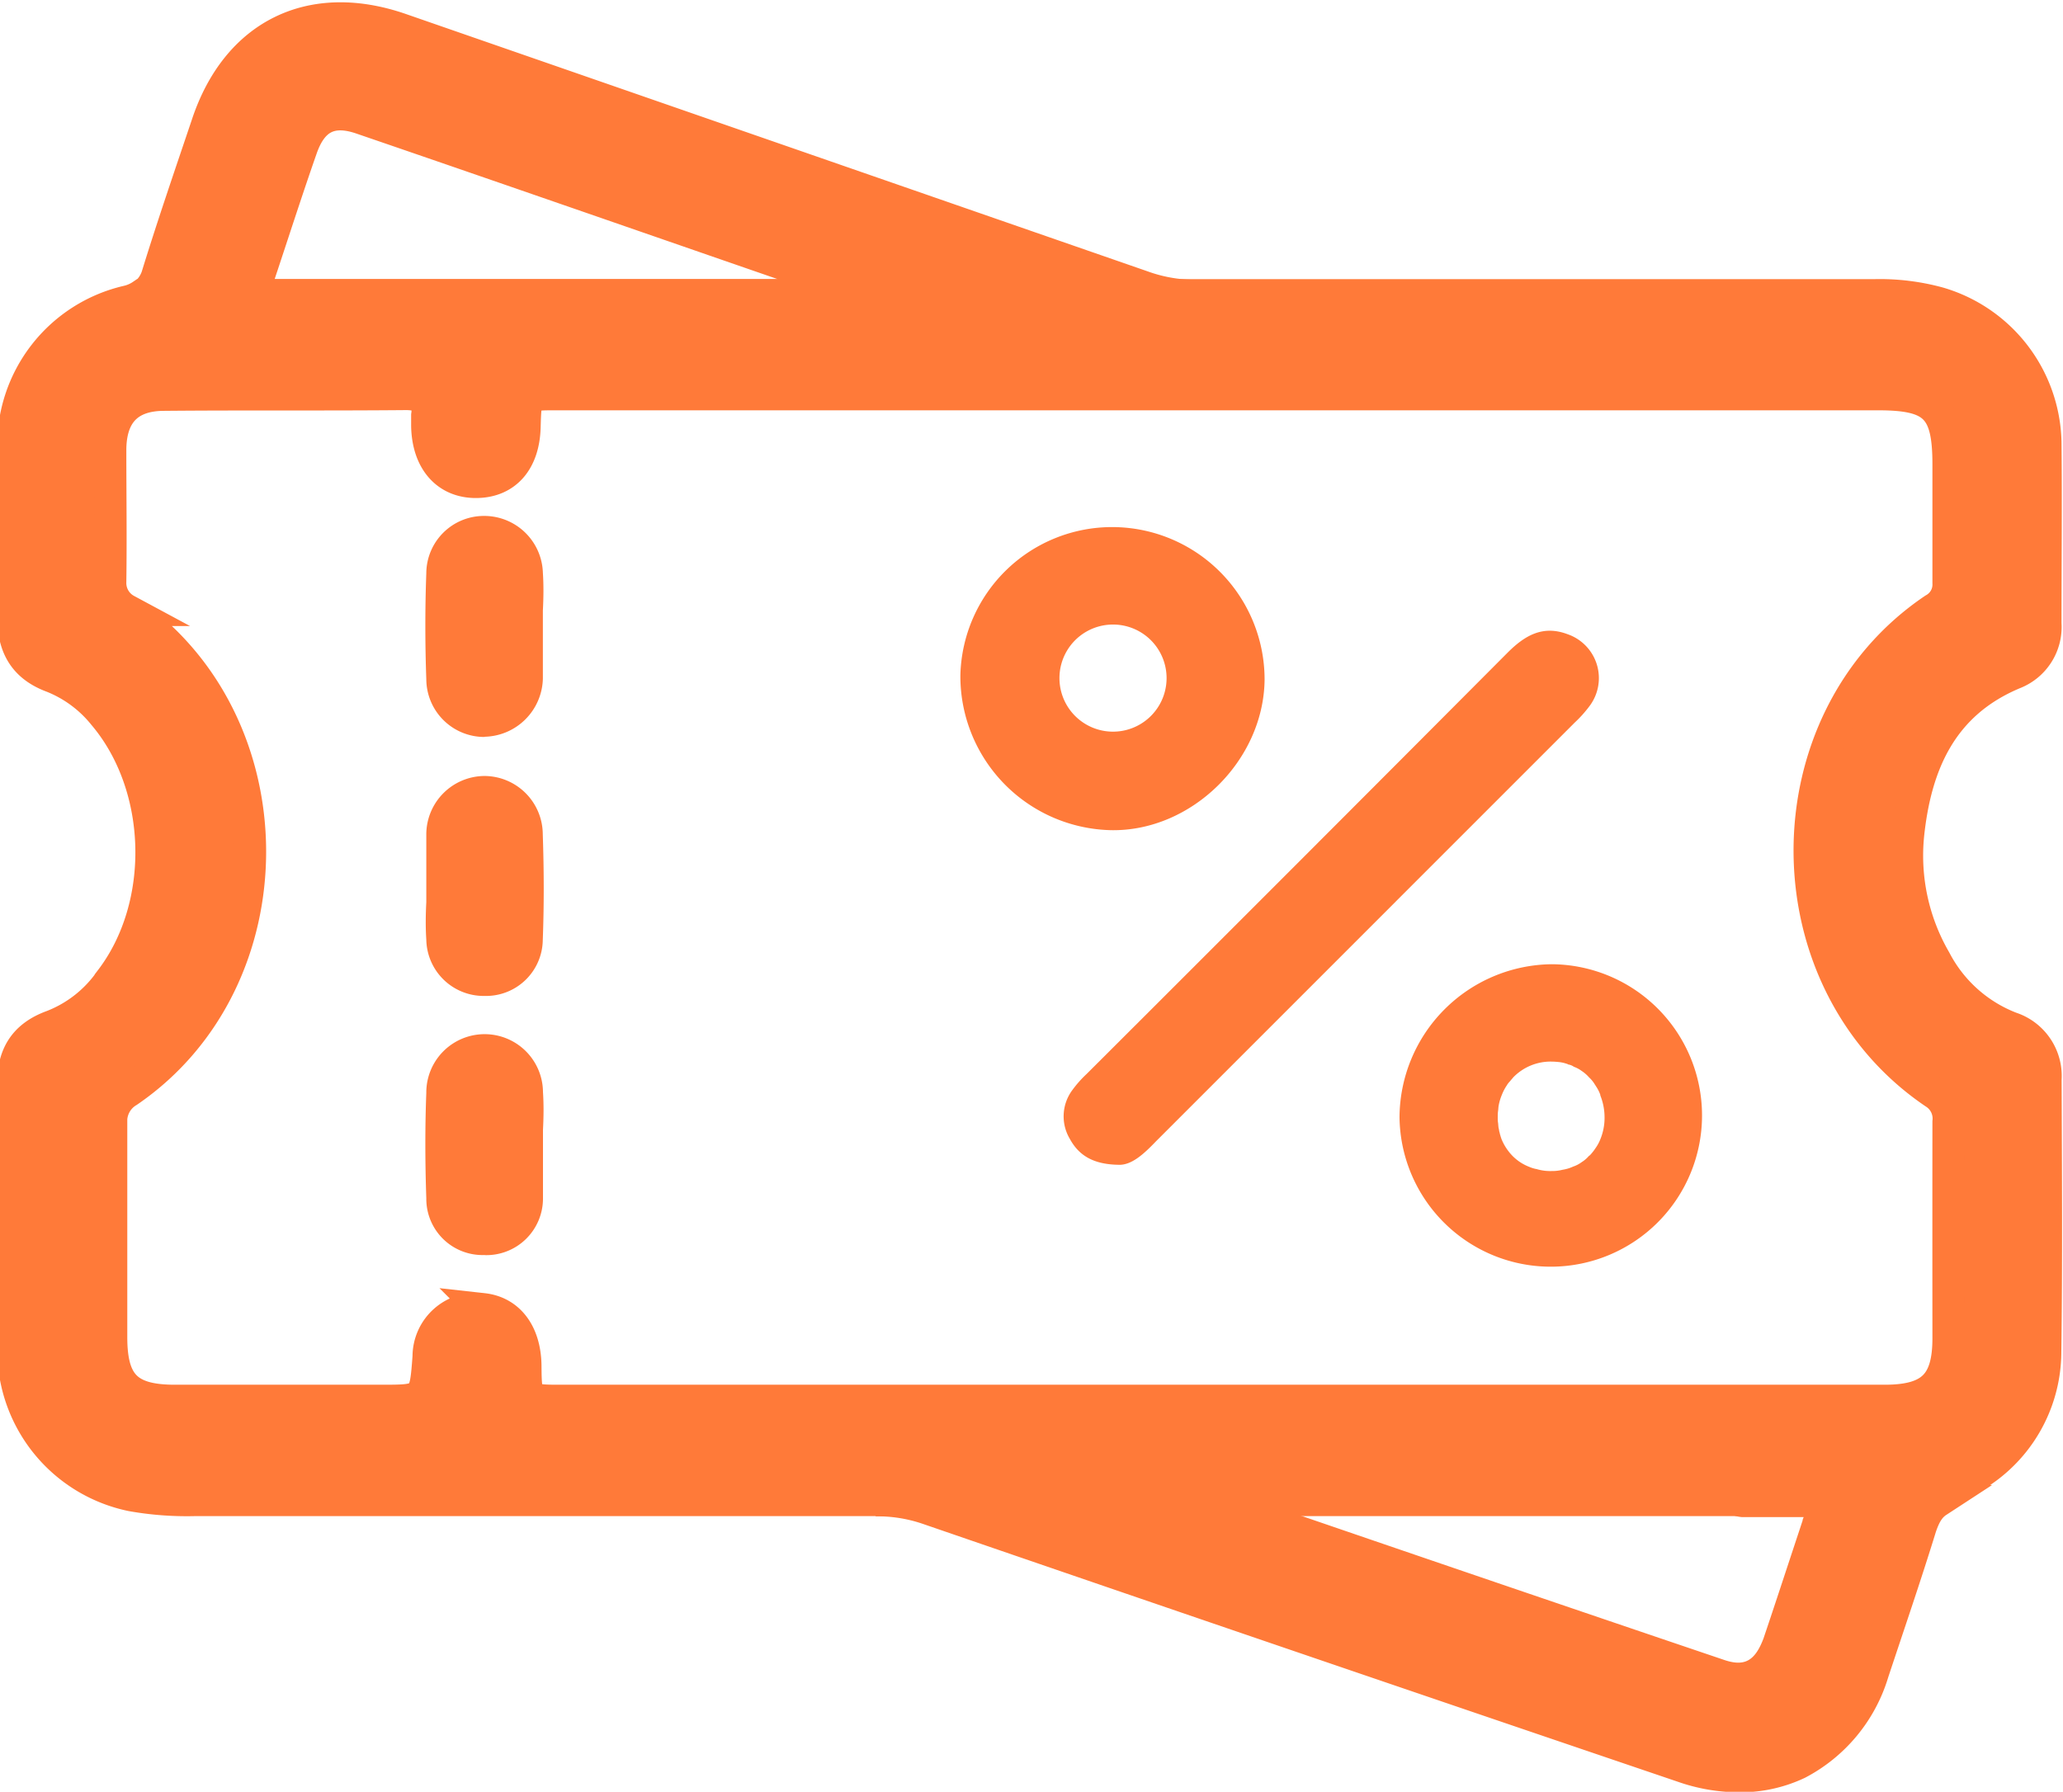
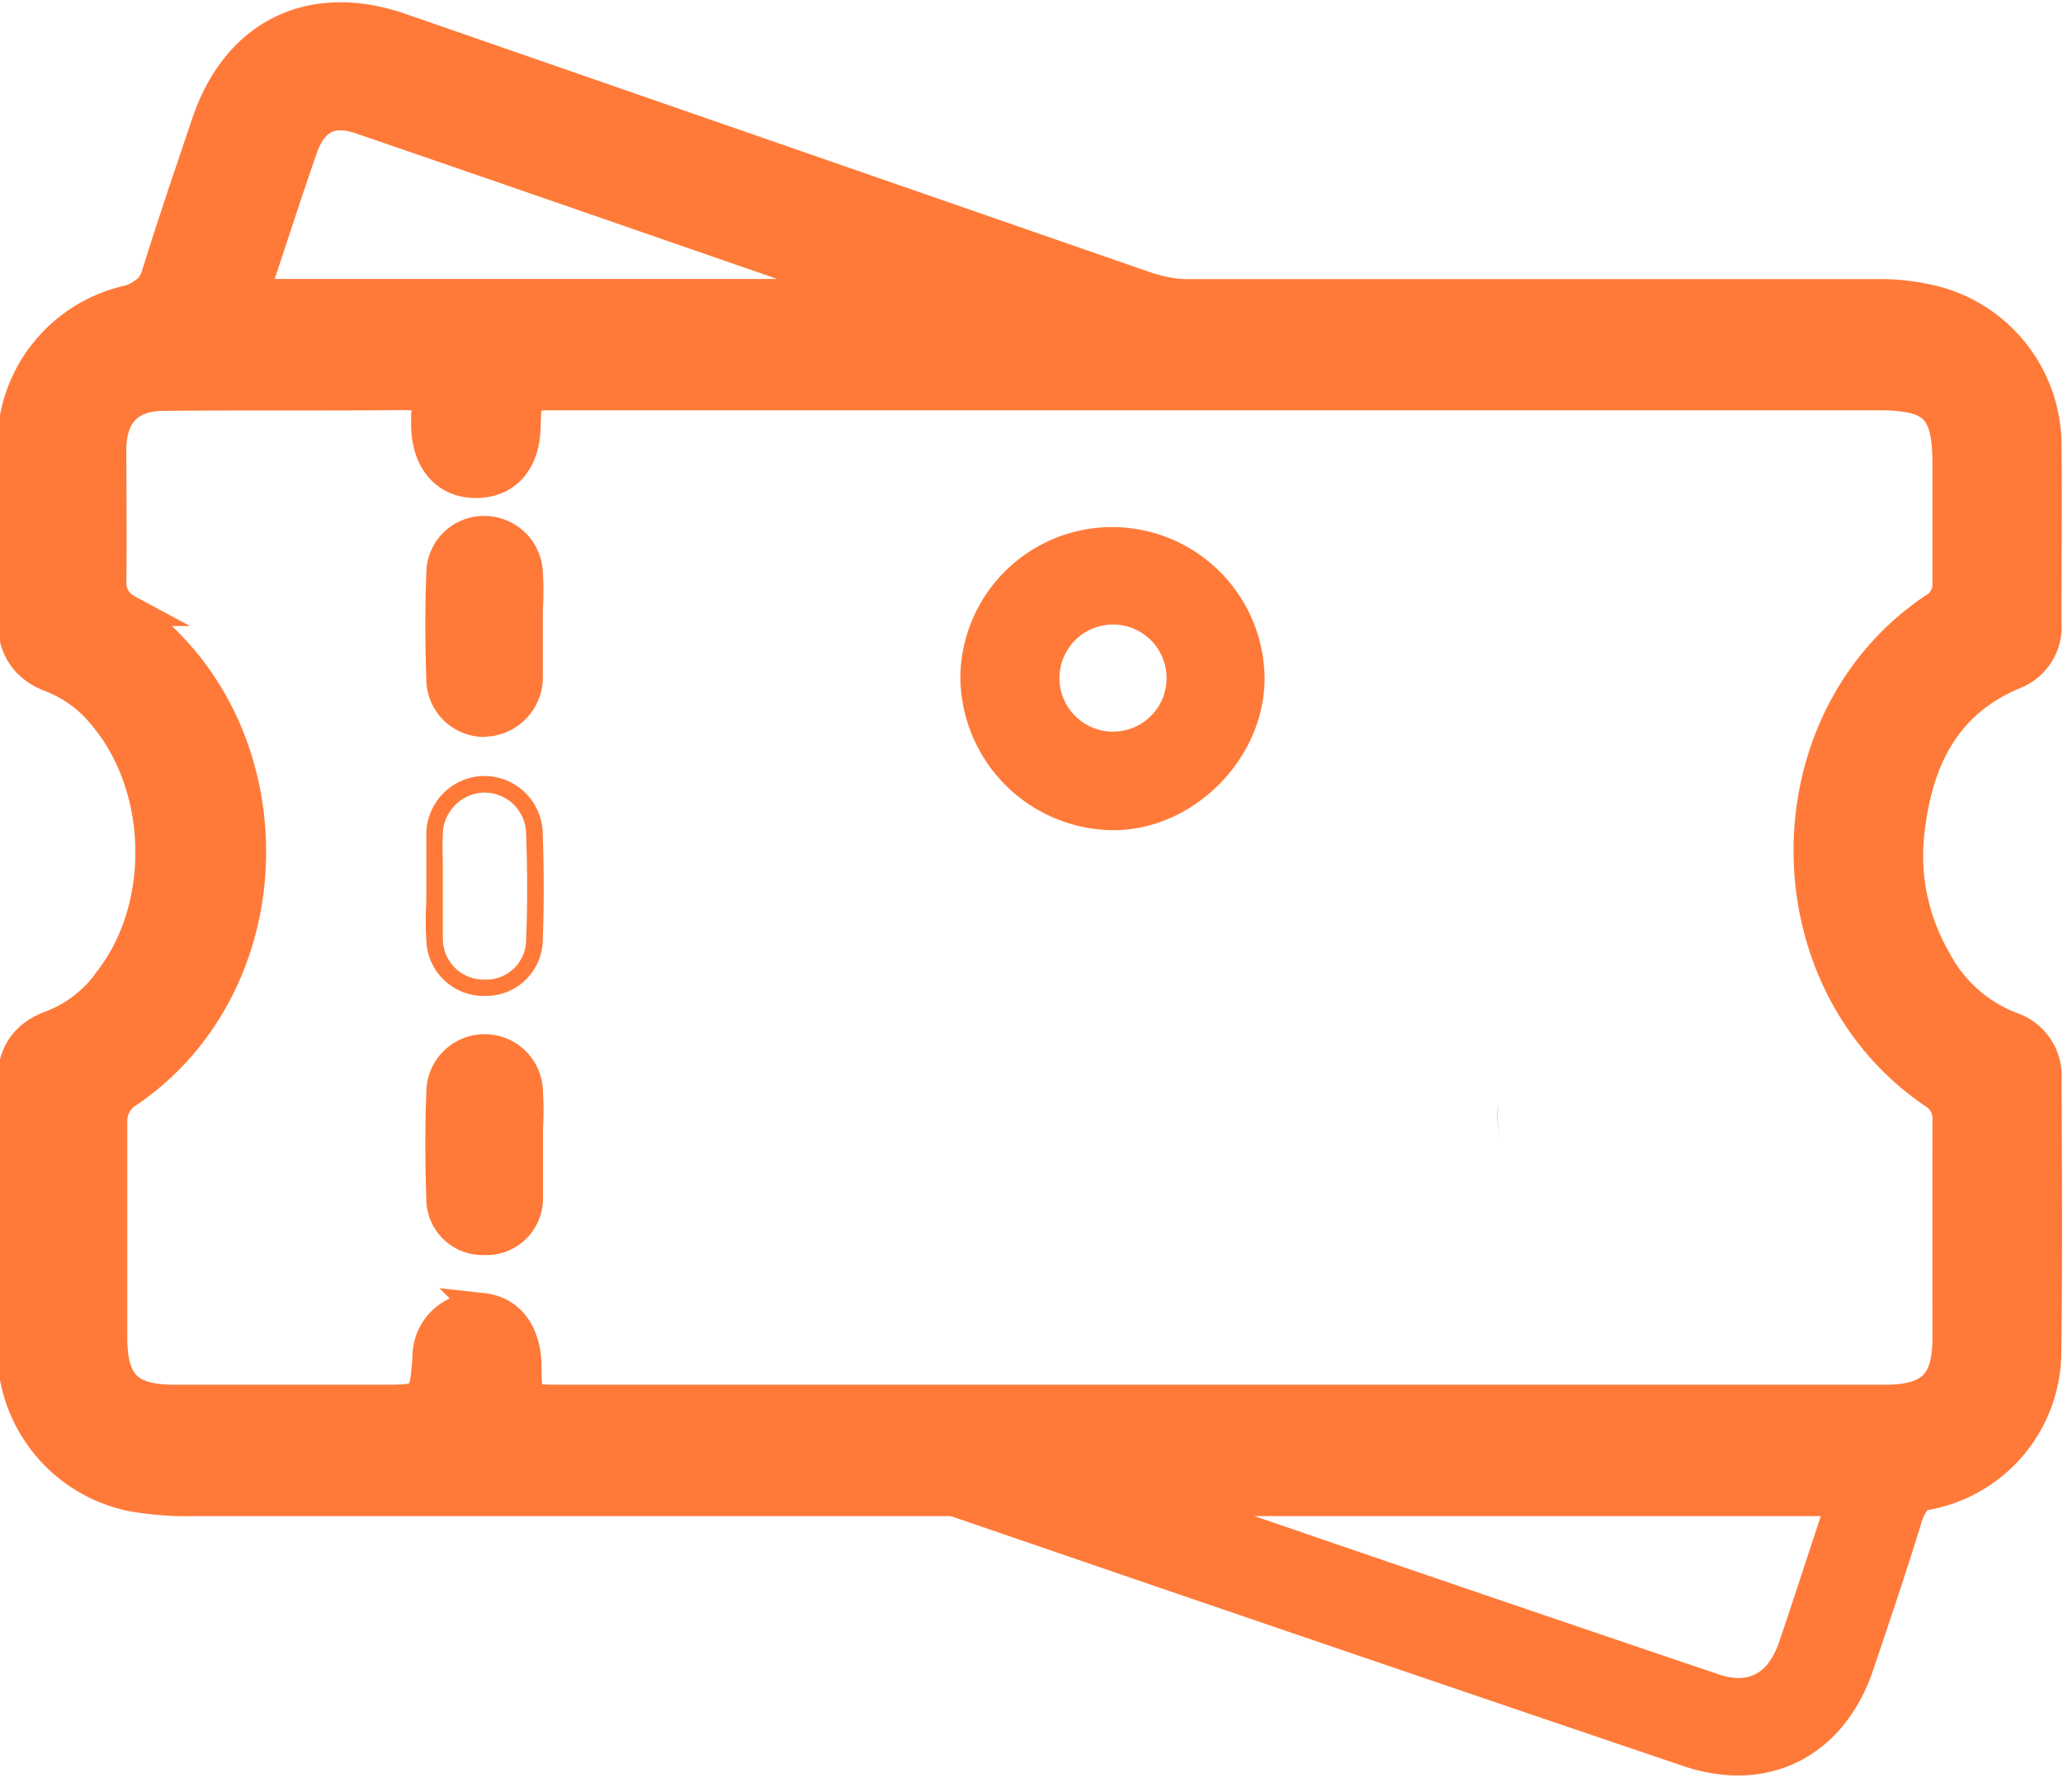
<svg xmlns="http://www.w3.org/2000/svg" id="Layer_1" data-name="Layer 1" viewBox="0 0 194.49 168.95">
  <defs>
    <style>
            .cls-1,
            .cls-2 {
                fill: #FF7A39;
            }

            .cls-2 {
                stroke: #FF7A39;
                stroke-miterlimit: 10;
                stroke-width: 3.02px;
            }
        </style>
  </defs>
  <path class="cls-1" d="M141.19,105.31a5.89,5.89,0,0,0,.36,2.07,5.9,5.9,0,0,1-.39-2.07,4.58,4.58,0,0,1,.12-1.12A6.77,6.77,0,0,0,141.19,105.31Z" />
-   <path class="cls-1" d="M141.55,107.38a4.78,4.78,0,0,0,1.07,1.61A4.5,4.5,0,0,1,141.55,107.38Z" />
  <path class="cls-2" d="M192.85,101.78a4.78,4.78,0,0,0-3.29-4.87,13.51,13.51,0,0,1-7.12-6.38,19.66,19.66,0,0,1-2.55-11.78c.7-6.75,3.19-12.44,10-15.27a4.69,4.69,0,0,0,2.95-4.68c0-5.69.06-11.41,0-17.1a14,14,0,0,0-10.1-13.14,21.07,21.07,0,0,0-6-.73q-30.3,0-60.57,0H13.38a4,4,0,0,1-1.39.6A13.91,13.91,0,0,0,1.25,42.31c0,5.29.06,10.58,0,15.88,0,2.8,1.06,4.65,3.71,5.63A11.81,11.81,0,0,1,9.79,67.4c5.72,6.76,6,18,.64,25a11.86,11.86,0,0,1-5.5,4.35c-2.74,1-3.75,2.89-3.68,5.63.06,4.08,0,8.15,0,12.23V121c0,2.13,0,4.29,0,6.42A14,14,0,0,0,12.41,141a29.67,29.67,0,0,0,5.87.45q24.28,0,48.59,0h110.6a34.51,34.51,0,0,0,4.76-.7,13.66,13.66,0,0,0,10.59-13.08C192.94,119,192.88,110.39,192.85,101.78Zm-9.16,24.4c0,4.29-1.58,5.87-5.9,5.9H53c-3.43,0-3.43,0-3.46-3.37-.06-3-1.56-5-4-5.27a4.52,4.52,0,0,0-5.14,4.48c-.31,4.16-.31,4.16-4.56,4.16-6.45,0-12.9,0-19.35,0-4.47,0-6-1.55-6-6,0-6.72,0-13.45,0-20.17a3.25,3.25,0,0,1,1.59-3c15.39-10.53,15.33-34.87-.16-45.39A2.89,2.89,0,0,1,10.4,54.9c.06-4.14,0-8.3,0-12.44,0-3.44,1.71-5.23,5.08-5.23,7.61-.07,15.18,0,22.79-.07,1.46,0,2.22.49,2,2,0,.34,0,.67,0,1,.06,3.28,1.85,5.32,4.65,5.29s4.45-2,4.54-5.17.06-3.1,3.13-3.1H177.09c5.29,0,6.6,1.3,6.6,6.6,0,3.71,0,7.45,0,11.19a2.65,2.65,0,0,1-1.37,2.47c-15.64,10.55-15.64,35,.06,45.63a2.84,2.84,0,0,1,1.31,2.71Q183.68,116,183.69,126.18Z" />
-   <path class="cls-1" d="M149.91,66.5a4.38,4.38,0,0,0-2.13-6.7c-2.31-.87-4,.1-5.62,1.71q-19.83,19.91-39.71,39.75a10.8,10.8,0,0,0-1.35,1.52,4.15,4.15,0,0,0-.24,4.61c.84,1.54,2.17,2.39,4.54,2.44,1.25.08,2.42-1,3.59-2.22l39.44-39.45A11.64,11.64,0,0,0,149.91,66.5Z" />
  <path class="cls-1" d="M104.93,49.7a14.31,14.31,0,0,0-14.39,14,14.52,14.52,0,0,0,14.23,14.58c7.55.12,14.36-6.54,14.45-14.18A14.38,14.38,0,0,0,104.93,49.7Zm0,19.29a5.05,5.05,0,1,1,0-10.1,5.05,5.05,0,1,1,0,10.1Z" />
-   <path class="cls-1" d="M146.27,90.92a14.51,14.51,0,0,0-14.33,14.42,14.26,14.26,0,1,0,14.33-14.42Zm4.62,16.46a3.82,3.82,0,0,1-.45.85,5,5,0,0,1-.52.67.41.41,0,0,1-.12.09,2.86,2.86,0,0,1-.67.58,2.91,2.91,0,0,1-.82.43,3.71,3.71,0,0,1-1,.3,3.83,3.83,0,0,1-1,.12,4.46,4.46,0,0,1-1.43-.18,3.11,3.11,0,0,1-.7-.21,4.46,4.46,0,0,1-1.55-1,4.78,4.78,0,0,1-1.07-1.61,5.89,5.89,0,0,1-.36-2.07,6.77,6.77,0,0,1,.09-1.12,5,5,0,0,1,.3-1,4.57,4.57,0,0,1,.46-.88,2,2,0,0,1,.31-.4c.09-.12.21-.24.3-.36a4.92,4.92,0,0,1,3.59-1.49,7.56,7.56,0,0,1,.85.06,3.63,3.63,0,0,1,.61.15.23.23,0,0,1,.12.06,1.27,1.27,0,0,1,.55.22,2.83,2.83,0,0,1,.73.39,3.41,3.41,0,0,1,.7.61,2.92,2.92,0,0,1,.58.73s.06.06.06.09a3.52,3.52,0,0,1,.42.82s0,0,0,.06a5.57,5.57,0,0,1,.4,2.07A5.26,5.26,0,0,1,150.89,107.38Z" />
  <path class="cls-1" d="M45.71,68.71A4.8,4.8,0,0,0,50.41,64c.09-1.62,0-3.24,0-4.85h0c0-1.69.09-3.39,0-5.07a4.72,4.72,0,0,0-4.63-4.58A4.67,4.67,0,0,0,41,54.11c-.13,3.3-.12,6.61,0,9.91A4.67,4.67,0,0,0,45.71,68.71Z" />
  <path class="cls-1" d="M45.67,69.49a5.47,5.47,0,0,1-5.48-5.44c-.12-3.37-.12-6.73,0-10a5.43,5.43,0,0,1,5.46-5.4h.11A5.53,5.53,0,0,1,51.18,54c.08,1.2.06,2.4,0,3.57,0,.34,0,.69,0,1v.52c0,.49,0,1,0,1.49,0,1.11,0,2.26,0,3.4a5.62,5.62,0,0,1-5.48,5.49h0Zm0-19.24a3.9,3.9,0,0,0-3.91,3.89c-.12,3.2-.12,6.52,0,9.85a3.88,3.88,0,0,0,3.91,3.94h0a4,4,0,0,0,3.93-4c.06-1.08,0-2.21,0-3.29v-.73h0v-.78c0-.53,0-1,0-1.58,0-1.13,0-2.3,0-3.43a3.92,3.92,0,0,0-3.87-3.85Z" />
-   <path class="cls-1" d="M45.7,74A4.75,4.75,0,0,0,41,78.65c-.09,1.61,0,3.23,0,4.85s-.09,3.37,0,5a4.62,4.62,0,0,0,4.59,4.57,4.58,4.58,0,0,0,4.83-4.54c.13-3.29.12-6.6,0-9.9A4.7,4.7,0,0,0,45.7,74Z" />
  <path class="cls-1" d="M45.69,93.91h-.14a5.41,5.41,0,0,1-5.36-5.3c-.08-1.19-.06-2.39,0-3.55,0-.52,0-1,0-1.55s0-1,0-1.48c0-1.12,0-2.27,0-3.42a5.52,5.52,0,0,1,5.5-5.44h0a5.52,5.52,0,0,1,5.48,5.49c.12,3.55.12,6.81,0,10A5.35,5.35,0,0,1,45.69,93.91Zm0-19.18a4,4,0,0,0-3.94,4c-.06,1.08,0,2.21,0,3.29,0,.5,0,1,0,1.51s0,1,0,1.57c0,1.13,0,2.3,0,3.43a3.85,3.85,0,0,0,3.83,3.84h.11a3.77,3.77,0,0,0,3.91-3.79c.13-3.12.13-6.34,0-9.84a3.92,3.92,0,0,0-3.91-4Z" />
  <path class="cls-1" d="M50.42,108.07c0-1.68.09-3.37,0-5a4.76,4.76,0,0,0-4.63-4.59A4.71,4.71,0,0,0,41,103.07c-.13,3.29-.12,6.6,0,9.89a4.54,4.54,0,0,0,4.74,4.6,4.59,4.59,0,0,0,4.7-4.65c.09-1.61,0-3.22,0-4.84Z" />
  <path class="cls-1" d="M45.68,118.34A5.3,5.3,0,0,1,40.19,113c-.12-3.54-.12-6.8,0-9.95a5.49,5.49,0,0,1,11-.07c.08,1.19.06,2.39,0,3.55,0,.25,0,.51,0,.77h0v.78c0,.5,0,1,0,1.5,0,1.11,0,2.25,0,3.39a5.34,5.34,0,0,1-5.48,5.38Zm0-19.13a4,4,0,0,0-3.9,3.89c-.12,3.12-.12,6.34,0,9.84a3.77,3.77,0,0,0,3.94,3.84h0a3.82,3.82,0,0,0,3.92-3.91c.06-1.08,0-2.2,0-3.28v-.74h0v-.78c0-.53,0-1,0-1.58,0-1.13,0-2.29,0-3.41a4,4,0,0,0-3.86-3.87Z" />
  <path class="cls-2" d="M107.66,27Q72.71,14.87,37.72,2.73c-8.42-2.89-15.39.57-18.19,9-1.58,4.69-3.19,9.37-4.65,14.09a3.74,3.74,0,0,1-1.43,2.07h99.17A14.67,14.67,0,0,1,107.66,27Zm-32.15.83c-16.28,0-32.56,0-48.83,0-2.86,0-2.89,0-1.95-2.8,1.22-3.68,2.41-7.37,3.68-11,1-2.92,2.8-3.86,5.69-2.86,15.46,5.3,30.88,10.68,46.3,16a5.28,5.28,0,0,1,.95.64Z" />
  <path class="cls-1" d="M182.67,141.42a4.19,4.19,0,0,0-1.6,2.4c-1.41,4.58-2.95,9.14-4.49,13.69-2.74,8.09-9.87,11.75-17.93,9Q123,154.43,87.41,142.19a14.71,14.71,0,0,0-4.86-.77h32.14c.52.4.62.53.74.56q23.25,8,46.51,15.87c2.86,1,4.71,0,5.75-2.92,1.26-3.69,2.46-7.42,3.69-11.14.77-2.34.77-2.34-1.78-2.34C152,141.42,182.67,141.42,182.67,141.42Z" />
-   <path class="cls-1" d="M163.84,169a17.54,17.54,0,0,1-5.68-1c-23.71-8.05-47.68-16.23-71.25-24.34a13.16,13.16,0,0,0-4.36-.68v-3h32.66l.41.31.49.39c18.53,6.36,32.79,11.22,46.32,15.8,2,.71,3,.19,3.83-2,.86-2.55,1.71-5.13,2.56-7.71l1.12-3.39c0-.11.07-.22.1-.33H164.2v0c-.92-.09-1.57-.4-1.57-1.49s.23-1.37,1.57-1.48v-.05h.89c.54,0,1.18,0,1.95,0H187.8l-4.29,2.8c-.36.23-.65.58-1,1.6-1.41,4.57-3,9.21-4.49,13.7a15.85,15.85,0,0,1-7.85,9.5A14.18,14.18,0,0,1,163.84,169ZM94.31,143c21.49,7.38,43.27,14.81,64.83,22.13a12.47,12.47,0,0,0,9.69-.32,12.86,12.86,0,0,0,6.31-7.74c1.5-4.47,3.07-9.09,4.48-13.65,0-.14.09-.28.14-.42h-6.53c-.09.39-.24.83-.4,1.32l-1.11,3.38c-.85,2.6-1.7,5.19-2.58,7.77-1.35,3.75-4.08,5.12-7.7,3.87-13.6-4.61-27.95-9.5-46.51-15.87a1.94,1.94,0,0,1-.76-.46H94.31Zm21.48-2.46.24.08Z" />
</svg>